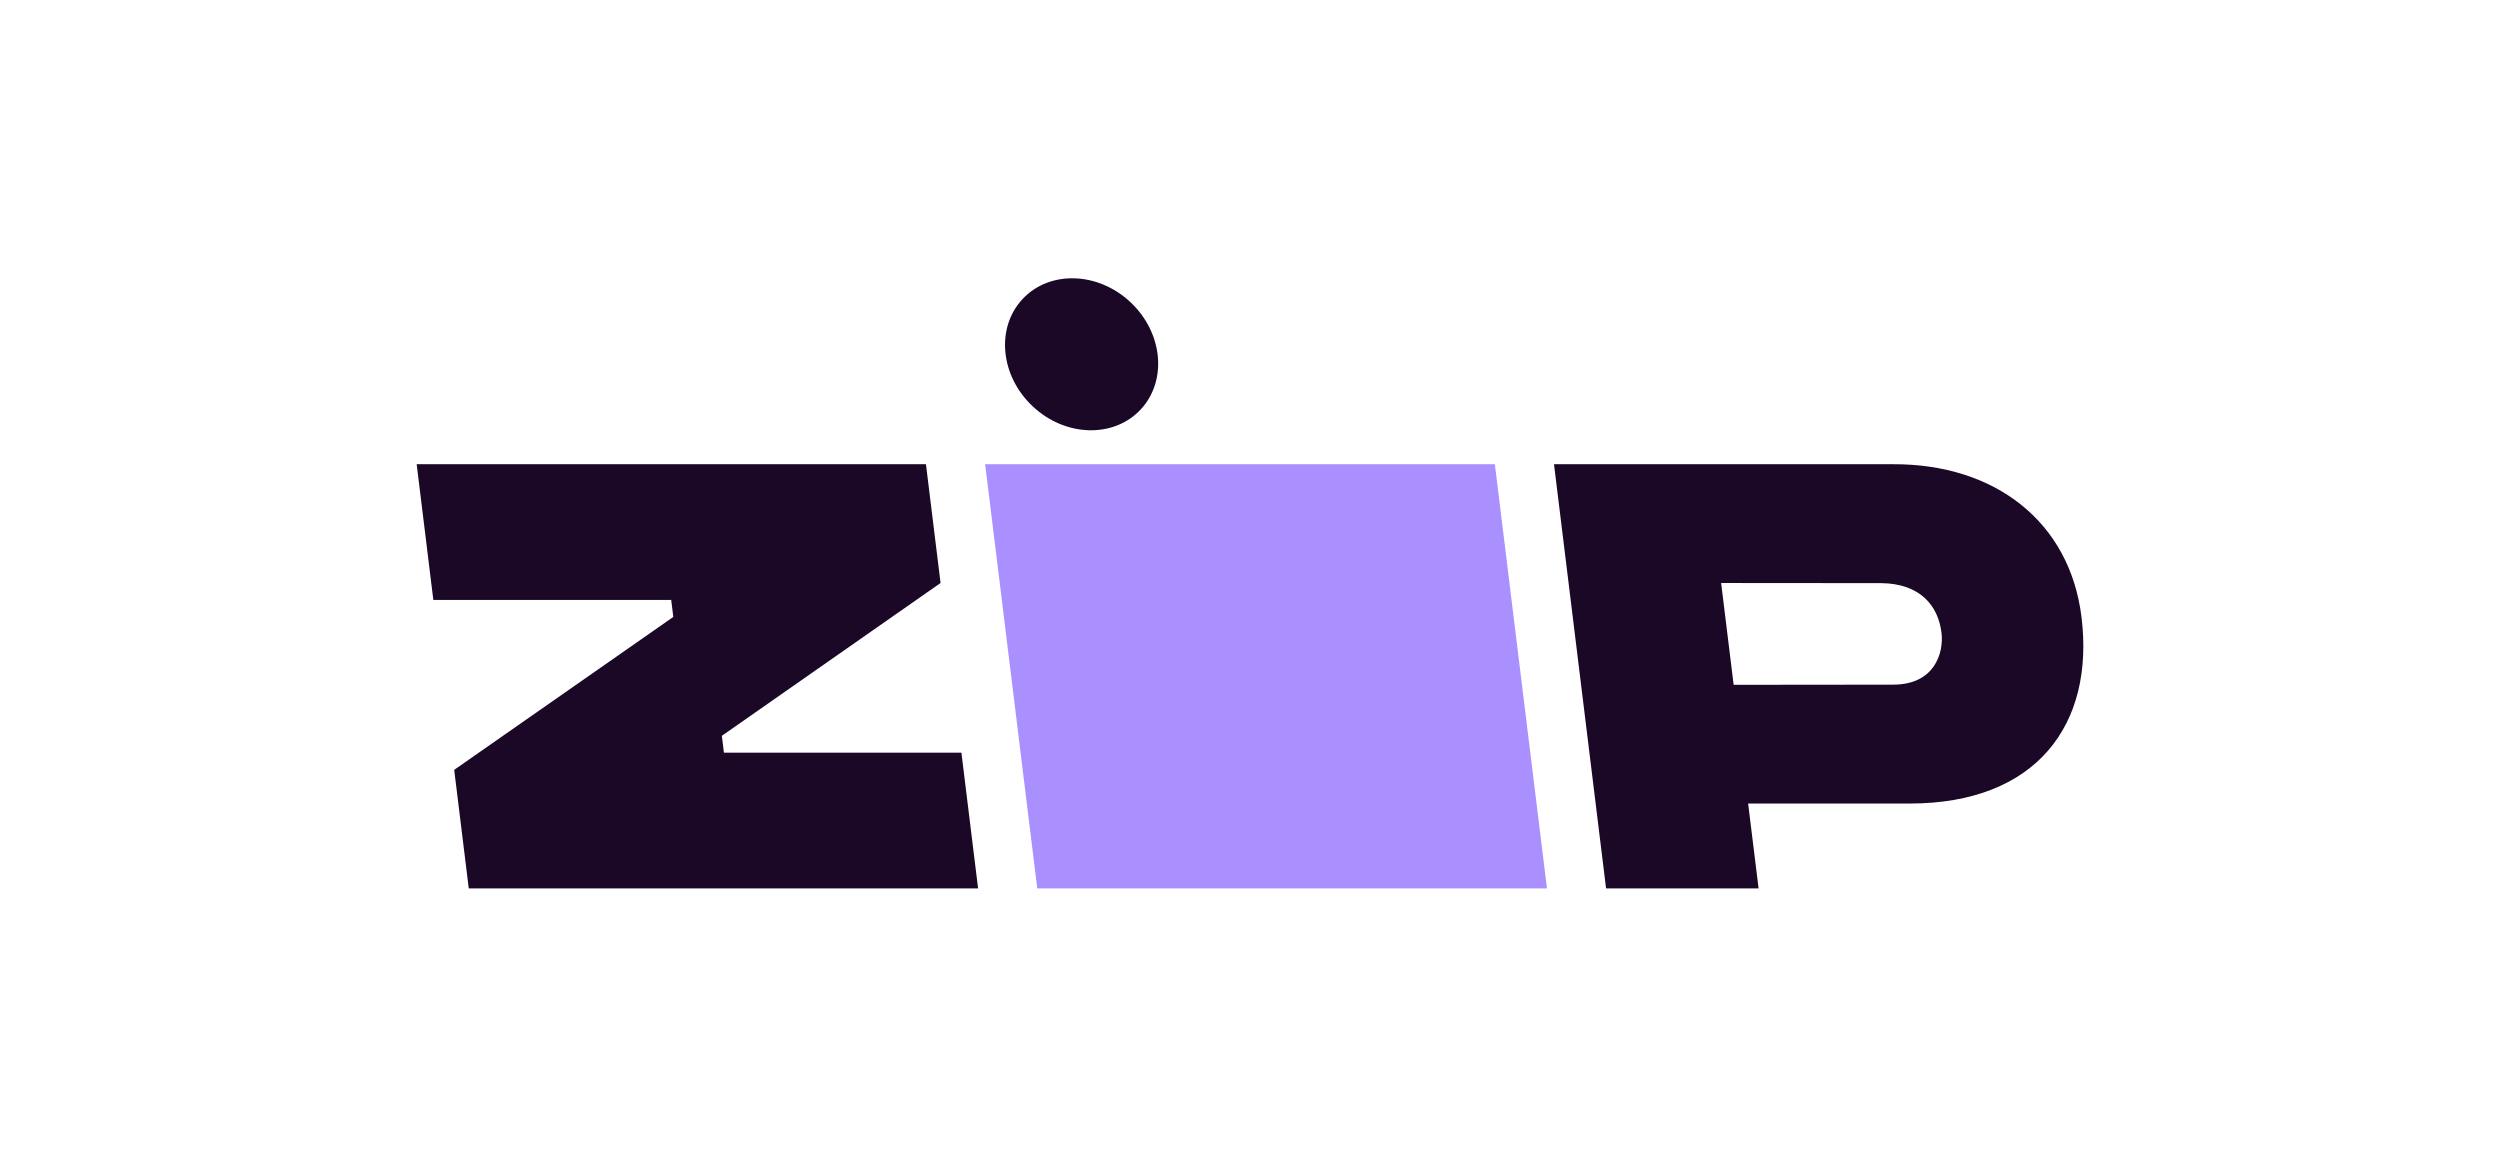
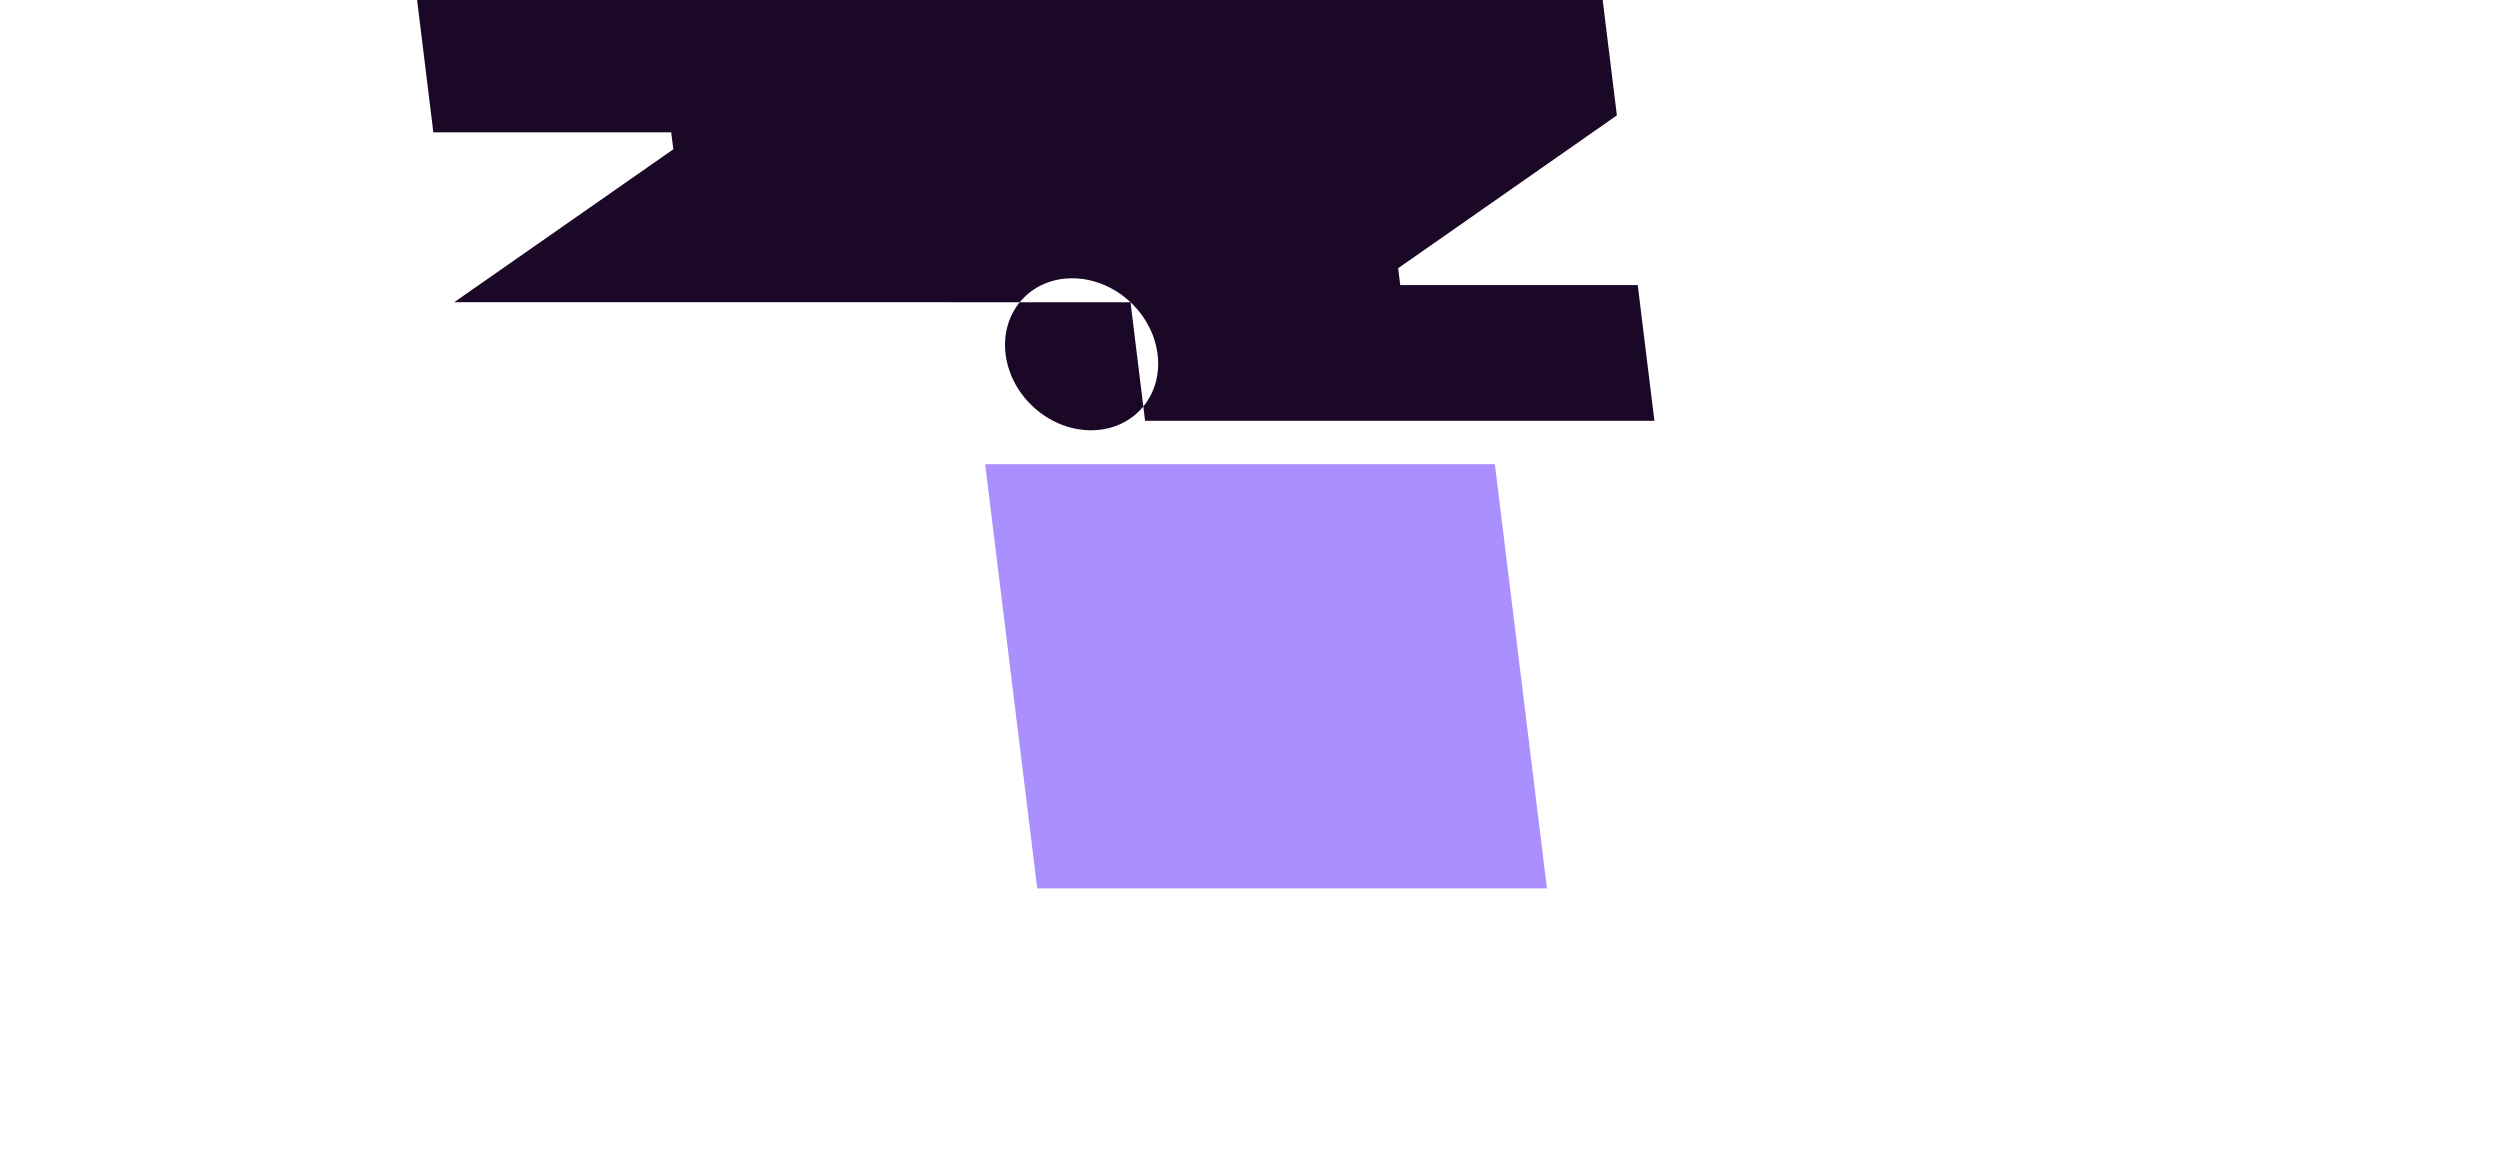
<svg xmlns="http://www.w3.org/2000/svg" width="150" height="70" fill="none">
  <path fill="#AA8FFF" d="m59.109 27.852 3.126 25.451h30.583l-3.126-25.45H59.11Z" />
-   <path fill="#1A0826" d="M67.831 18.134c1.952 1.835 2.22 4.72.6 6.445-1.622 1.725-4.519 1.635-6.47-.2-1.953-1.835-2.22-4.72-.6-6.445 1.622-1.724 4.518-1.635 6.47.2ZM27.252 46.191l.873 7.112h30.56l-1-8.144h-14.25l-.124-1.01 13.123-9.17-.877-7.127H25l1 8.145h14.272l.126 1.018-13.146 9.176Z" />
-   <path fill="#1A0826" fill-rule="evenodd" d="M124.889 37.016c-.705-5.721-5.2-9.188-11.307-9.163H93.24l3.124 25.45h9.151l-.627-5.09h9.685c7.624 0 11.112-4.75 10.316-11.197Zm-11.303 4.063-9.568.01-.75-6.108 9.622.008c2.263.027 3.421 1.3 3.607 3.045.115 1.12-.399 3.045-2.911 3.045Z" clip-rule="evenodd" />
+   <path fill="#1A0826" d="M67.831 18.134c1.952 1.835 2.22 4.72.6 6.445-1.622 1.725-4.519 1.635-6.47-.2-1.953-1.835-2.22-4.72-.6-6.445 1.622-1.724 4.518-1.635 6.47.2Zl.873 7.112h30.56l-1-8.144h-14.25l-.124-1.01 13.123-9.17-.877-7.127H25l1 8.145h14.272l.126 1.018-13.146 9.176Z" />
</svg>